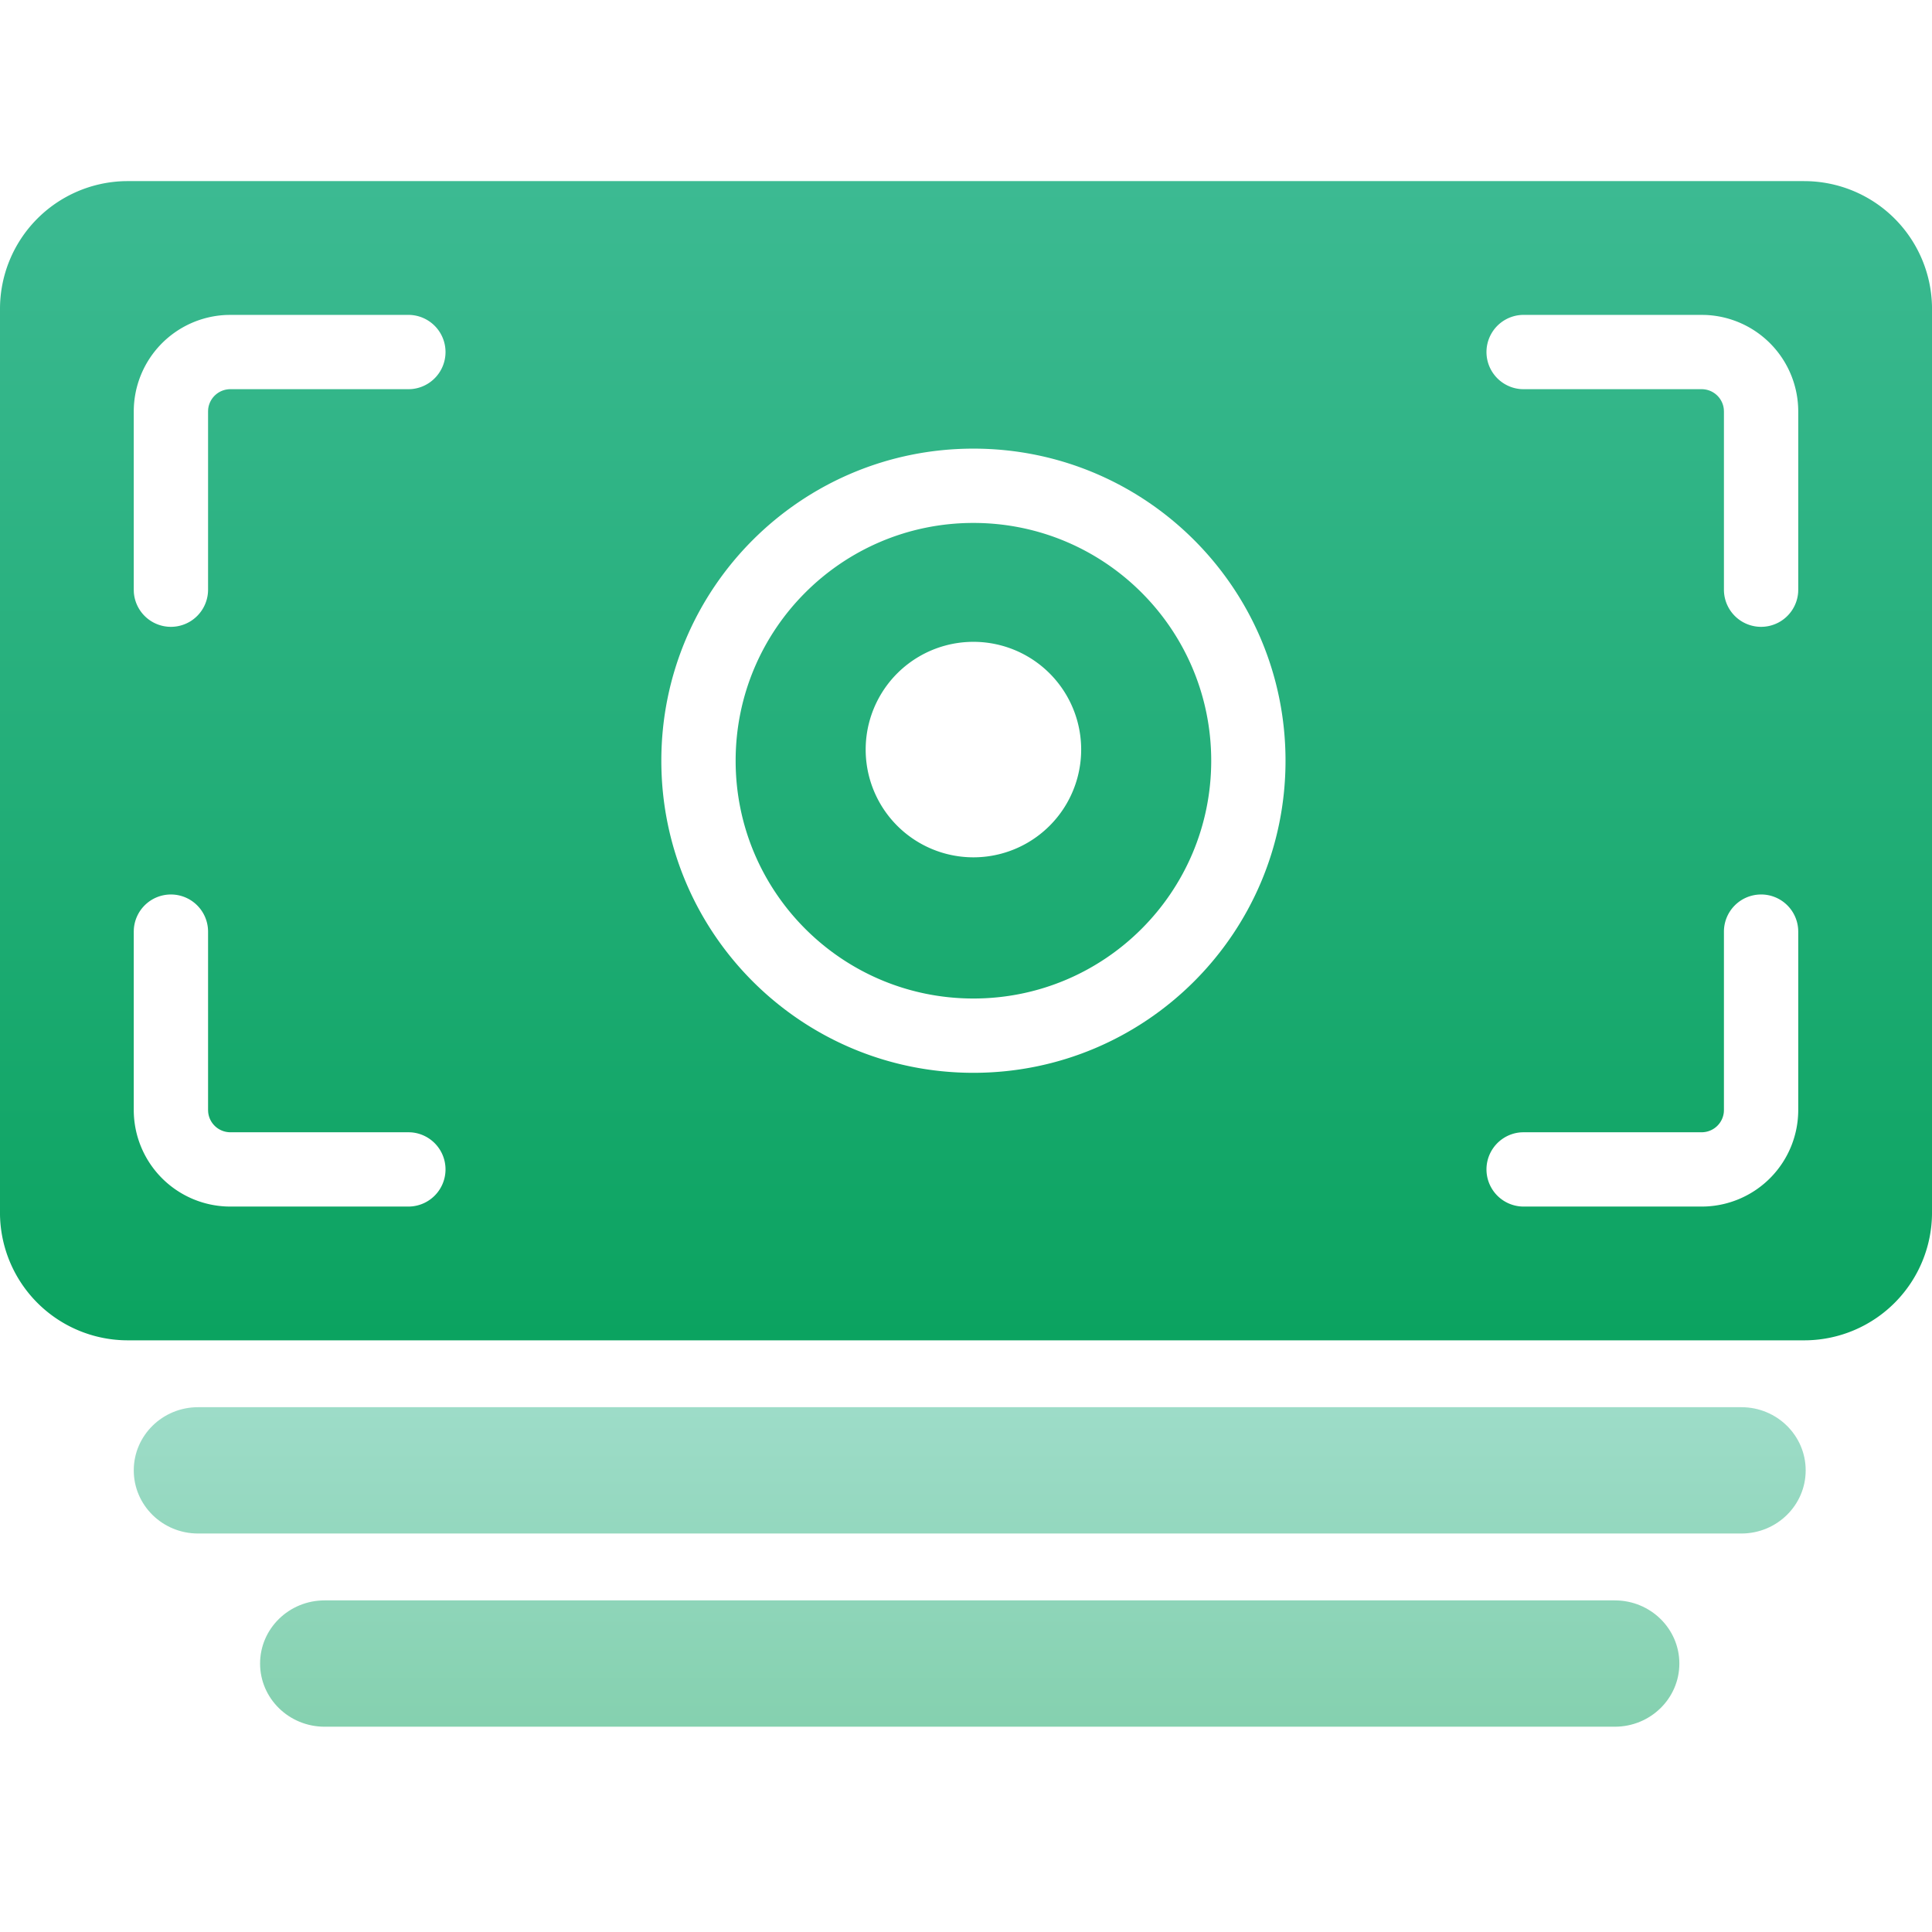
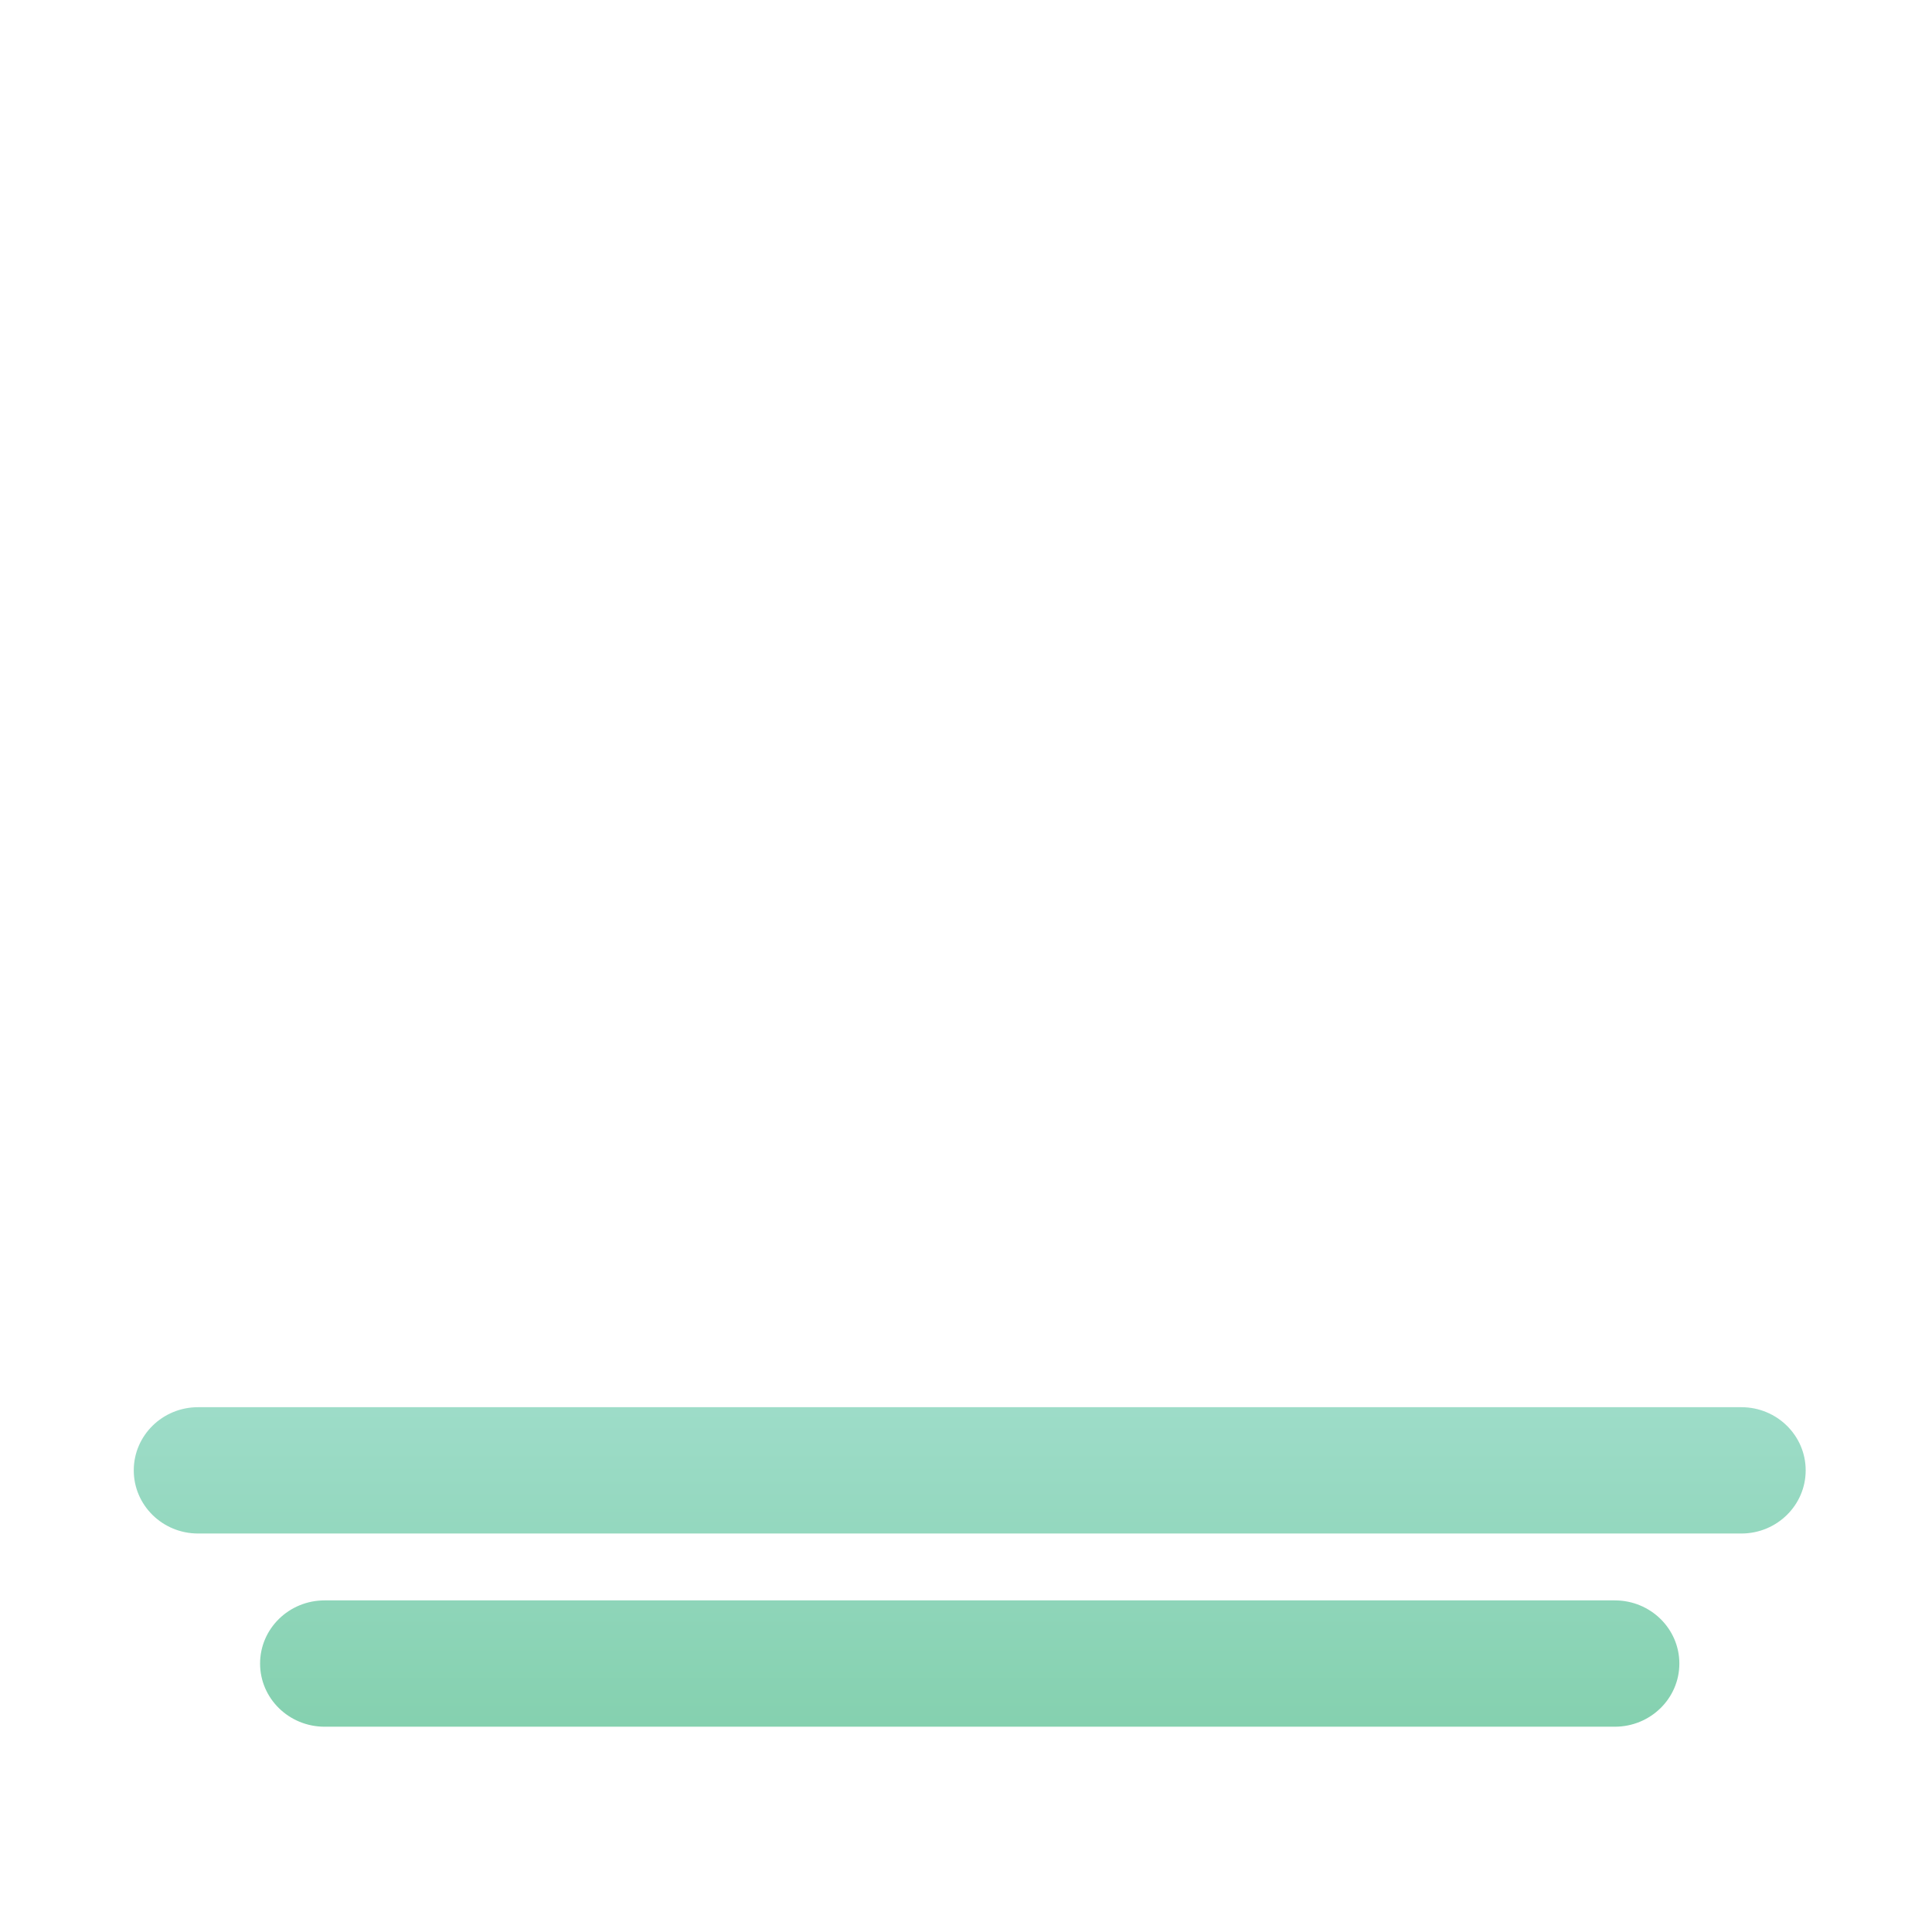
<svg xmlns="http://www.w3.org/2000/svg" id="expenses-icon" viewBox="0 0 128 128">
  <title>Expenses</title>
  <defs>
    <linearGradient id="expenses-fill" x1="50%" x2="50%" y1="100%" y2="0%">
      <stop offset="0%" stop-color="#0BA360" />
      <stop offset="100%" stop-color="#3CBA92" />
    </linearGradient>
  </defs>
  <g fill="none" fill-rule="evenodd" class="expenses">
    <g style="fill: url(#expenses-fill)" class="bottom-layer--style" opacity=".5" transform="translate(8.862 93.23)">
-       <path d="M98.126 12.8c2.36 0 4.274 1.874 4.274 4.185 0 2.31-1.914 4.184-4.274 4.184H12.643c-2.36 0-4.274-1.873-4.274-4.184s1.914-4.185 4.274-4.185h85.483zM106.509 0c2.353 0 4.26 1.874 4.26 4.185 0 2.31-1.907 4.184-4.26 4.184H4.26C1.907 8.37 0 6.496 0 4.185S1.907 0 4.26 0h102.25z" class="bottom-layer" />
+       <path d="M98.126 12.8c2.36 0 4.274 1.874 4.274 4.185 0 2.31-1.914 4.184-4.274 4.184H12.643c-2.36 0-4.274-1.873-4.274-4.184s1.914-4.185 4.274-4.185h85.483M106.509 0c2.353 0 4.26 1.874 4.26 4.185 0 2.31-1.907 4.184-4.26 4.184H4.26C1.907 8.37 0 6.496 0 4.185S1.907 0 4.26 0h102.25z" class="bottom-layer" />
    </g>
-     <path style="fill: url(#expenses-fill)" d="M119.532 12A8.468 8.468 0 0 1 128 20.307l.001.16v59.865a8.468 8.468 0 0 1-8.307 8.467l-.16.001H8.467A8.468 8.468 0 0 1 0 80.493V20.467A8.468 8.468 0 0 1 8.307 12l.16-.001h111.065zM11.323 59.262a2.462 2.462 0 0 0-2.456 2.3l-.005.161v11.815a6.4 6.4 0 0 0 6.17 6.396l.23.004h11.815a2.462 2.462 0 0 0 .162-4.917l-.162-.006H15.262a1.477 1.477 0 0 1-1.47-1.334l-.007-.143V61.723a2.462 2.462 0 0 0-2.462-2.461zm105.354 0a2.462 2.462 0 0 0-2.462 2.461v11.815l-.006.143a1.477 1.477 0 0 1-1.47 1.334h-11.816l-.162.006a2.462 2.462 0 0 0 .162 4.917h11.815l.23-.004a6.4 6.4 0 0 0 6.17-6.396V61.723l-.005-.162a2.462 2.462 0 0 0-2.456-2.3zM64.492 29.723c-11.42 0-20.677 9.257-20.677 20.677s9.258 20.677 20.677 20.677c11.42 0 20.677-9.257 20.677-20.677s-9.257-20.677-20.677-20.677zm0 4.923c8.7 0 15.754 7.053 15.754 15.754 0 8.7-7.053 15.754-15.754 15.754-8.7 0-15.754-7.053-15.754-15.754 0-8.7 7.054-15.754 15.754-15.754zm0 7.877a7.138 7.138 0 1 0 0 14.277 7.138 7.138 0 0 0 0-14.277zM27.077 20.862H15.262l-.23.004a6.4 6.4 0 0 0-6.17 6.396v11.815l.005.162a2.462 2.462 0 0 0 4.918-.162V27.262l.006-.143a1.477 1.477 0 0 1 1.47-1.334h11.816l.162-.006a2.462 2.462 0 0 0-.162-4.917zm85.661 0h-11.815a2.462 2.462 0 0 0-.162 4.917l.162.006h11.815c.768 0 1.4.585 1.47 1.334l.007.143v11.815a2.462 2.462 0 0 0 4.918.162l.005-.162V27.262a6.4 6.4 0 0 0-6.17-6.396l-.23-.004z" class="top-layer" />
  </g>
</svg>